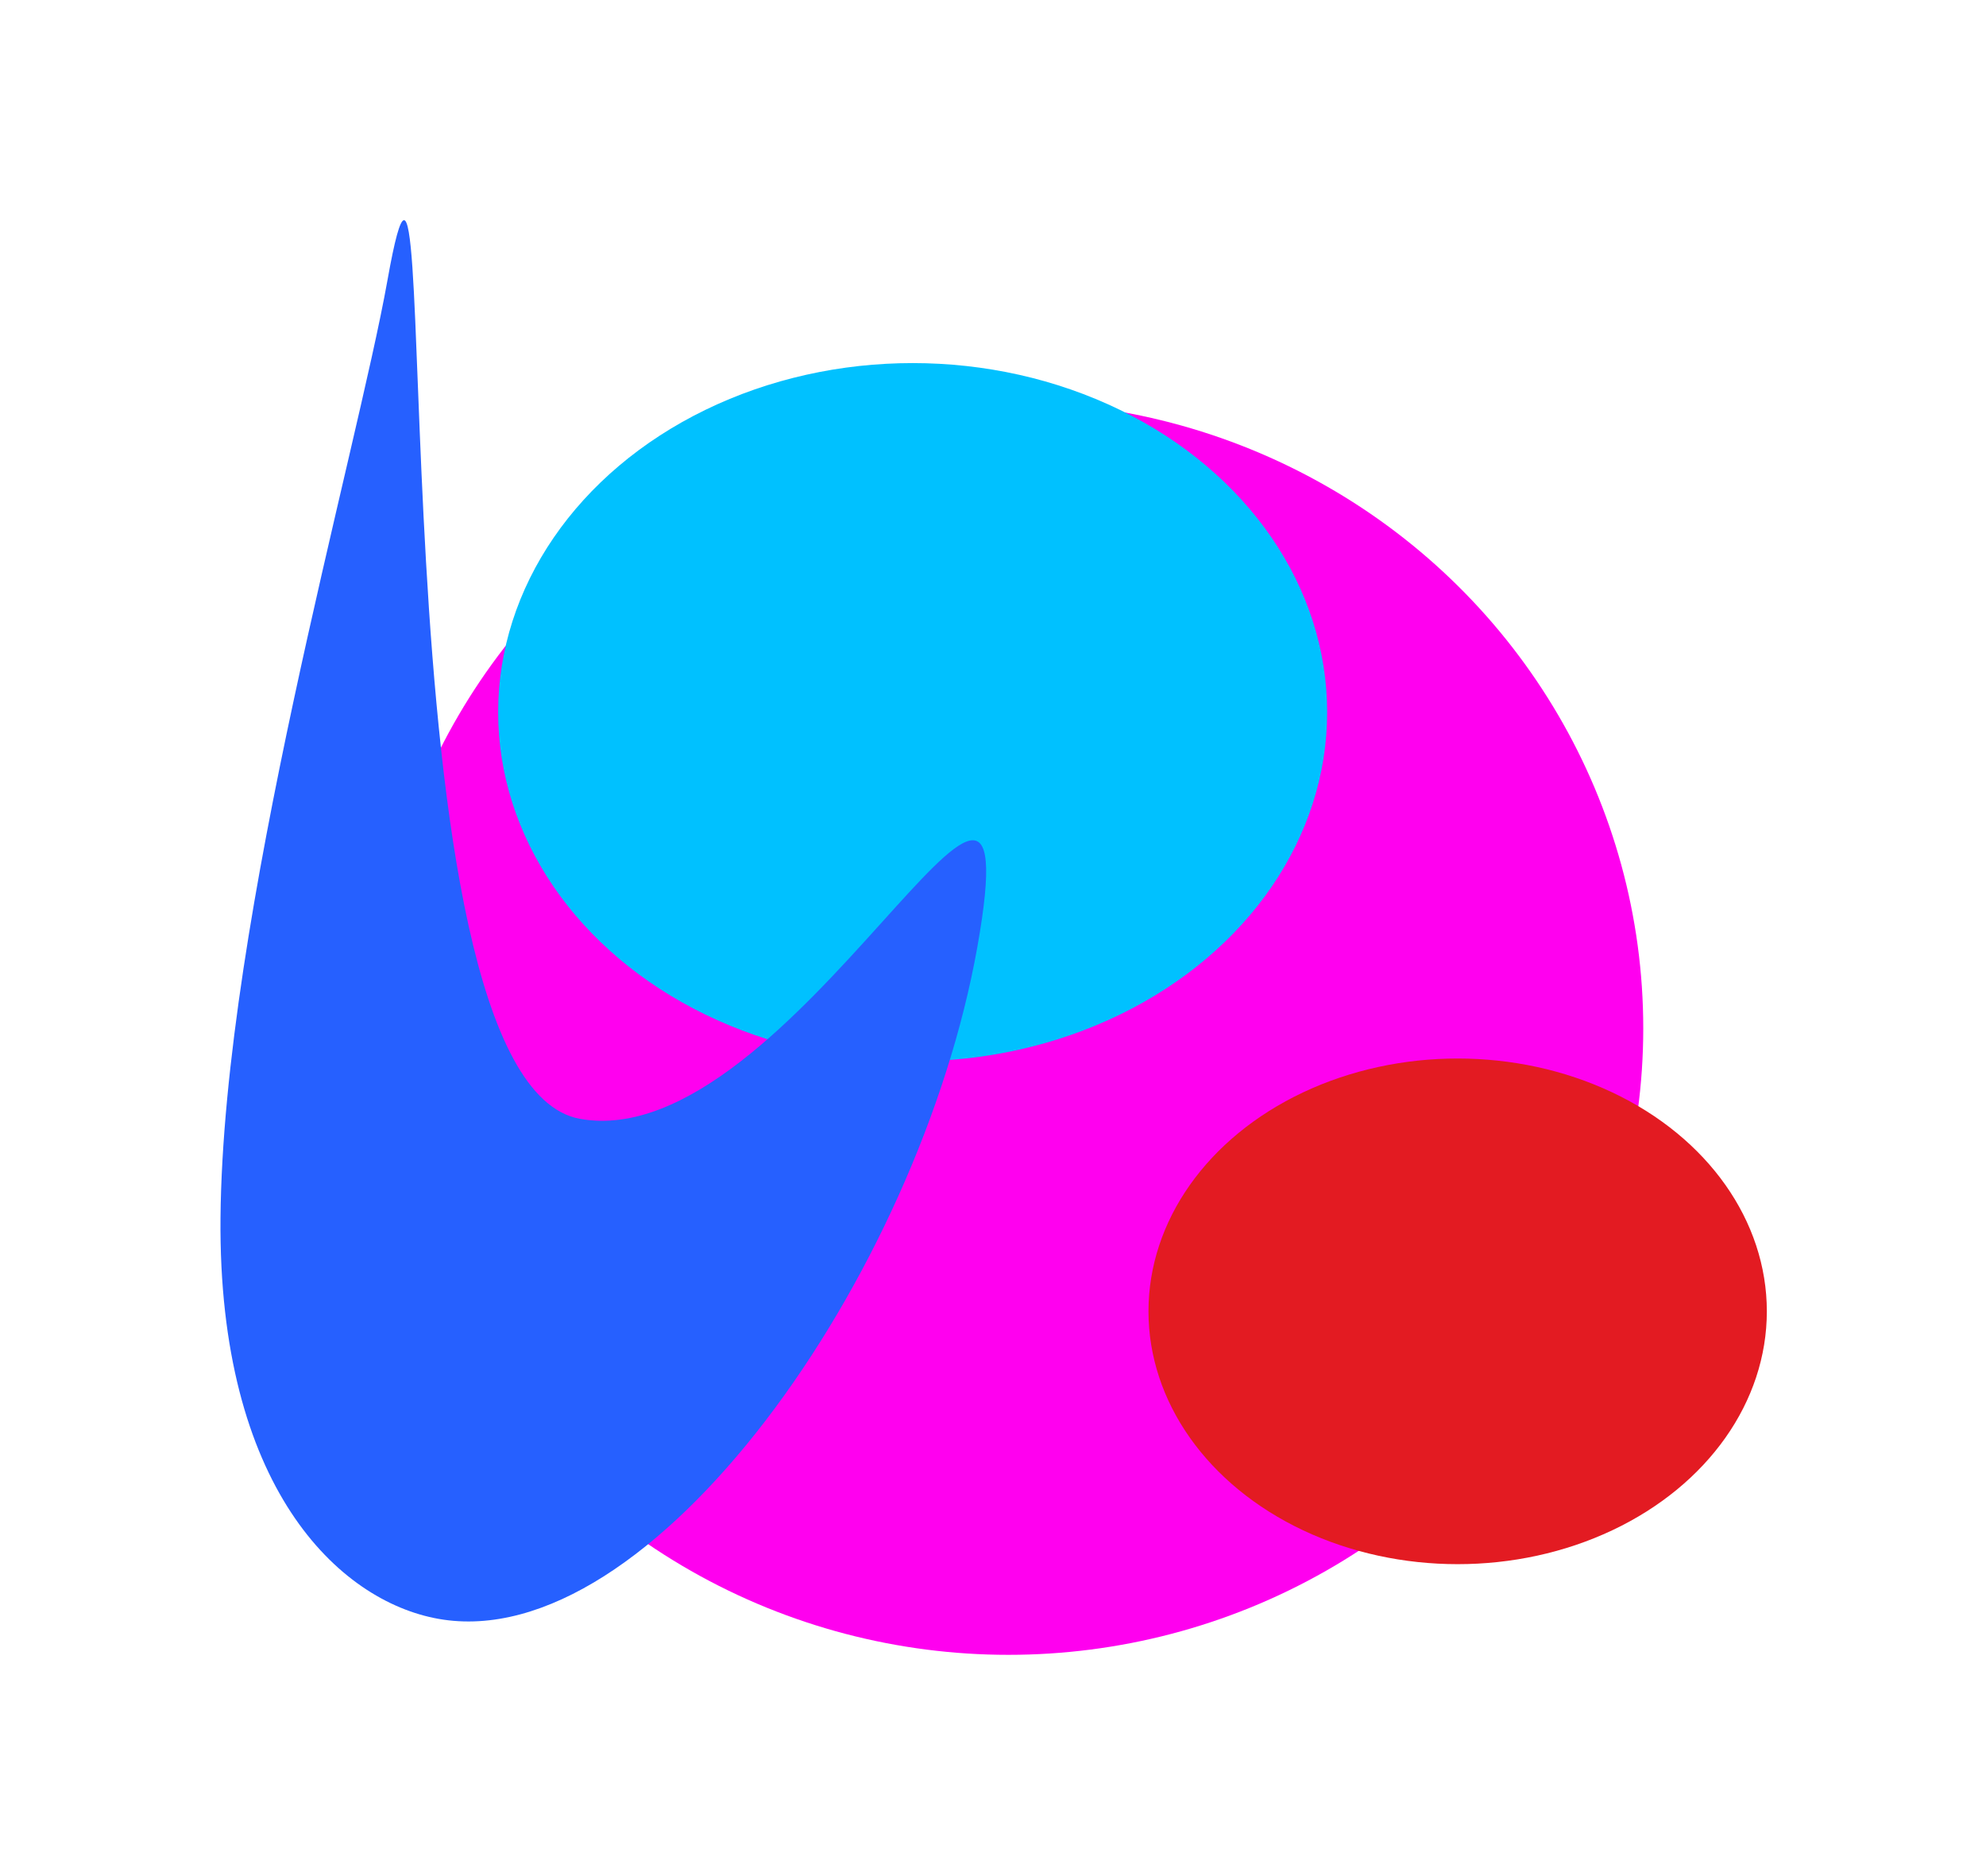
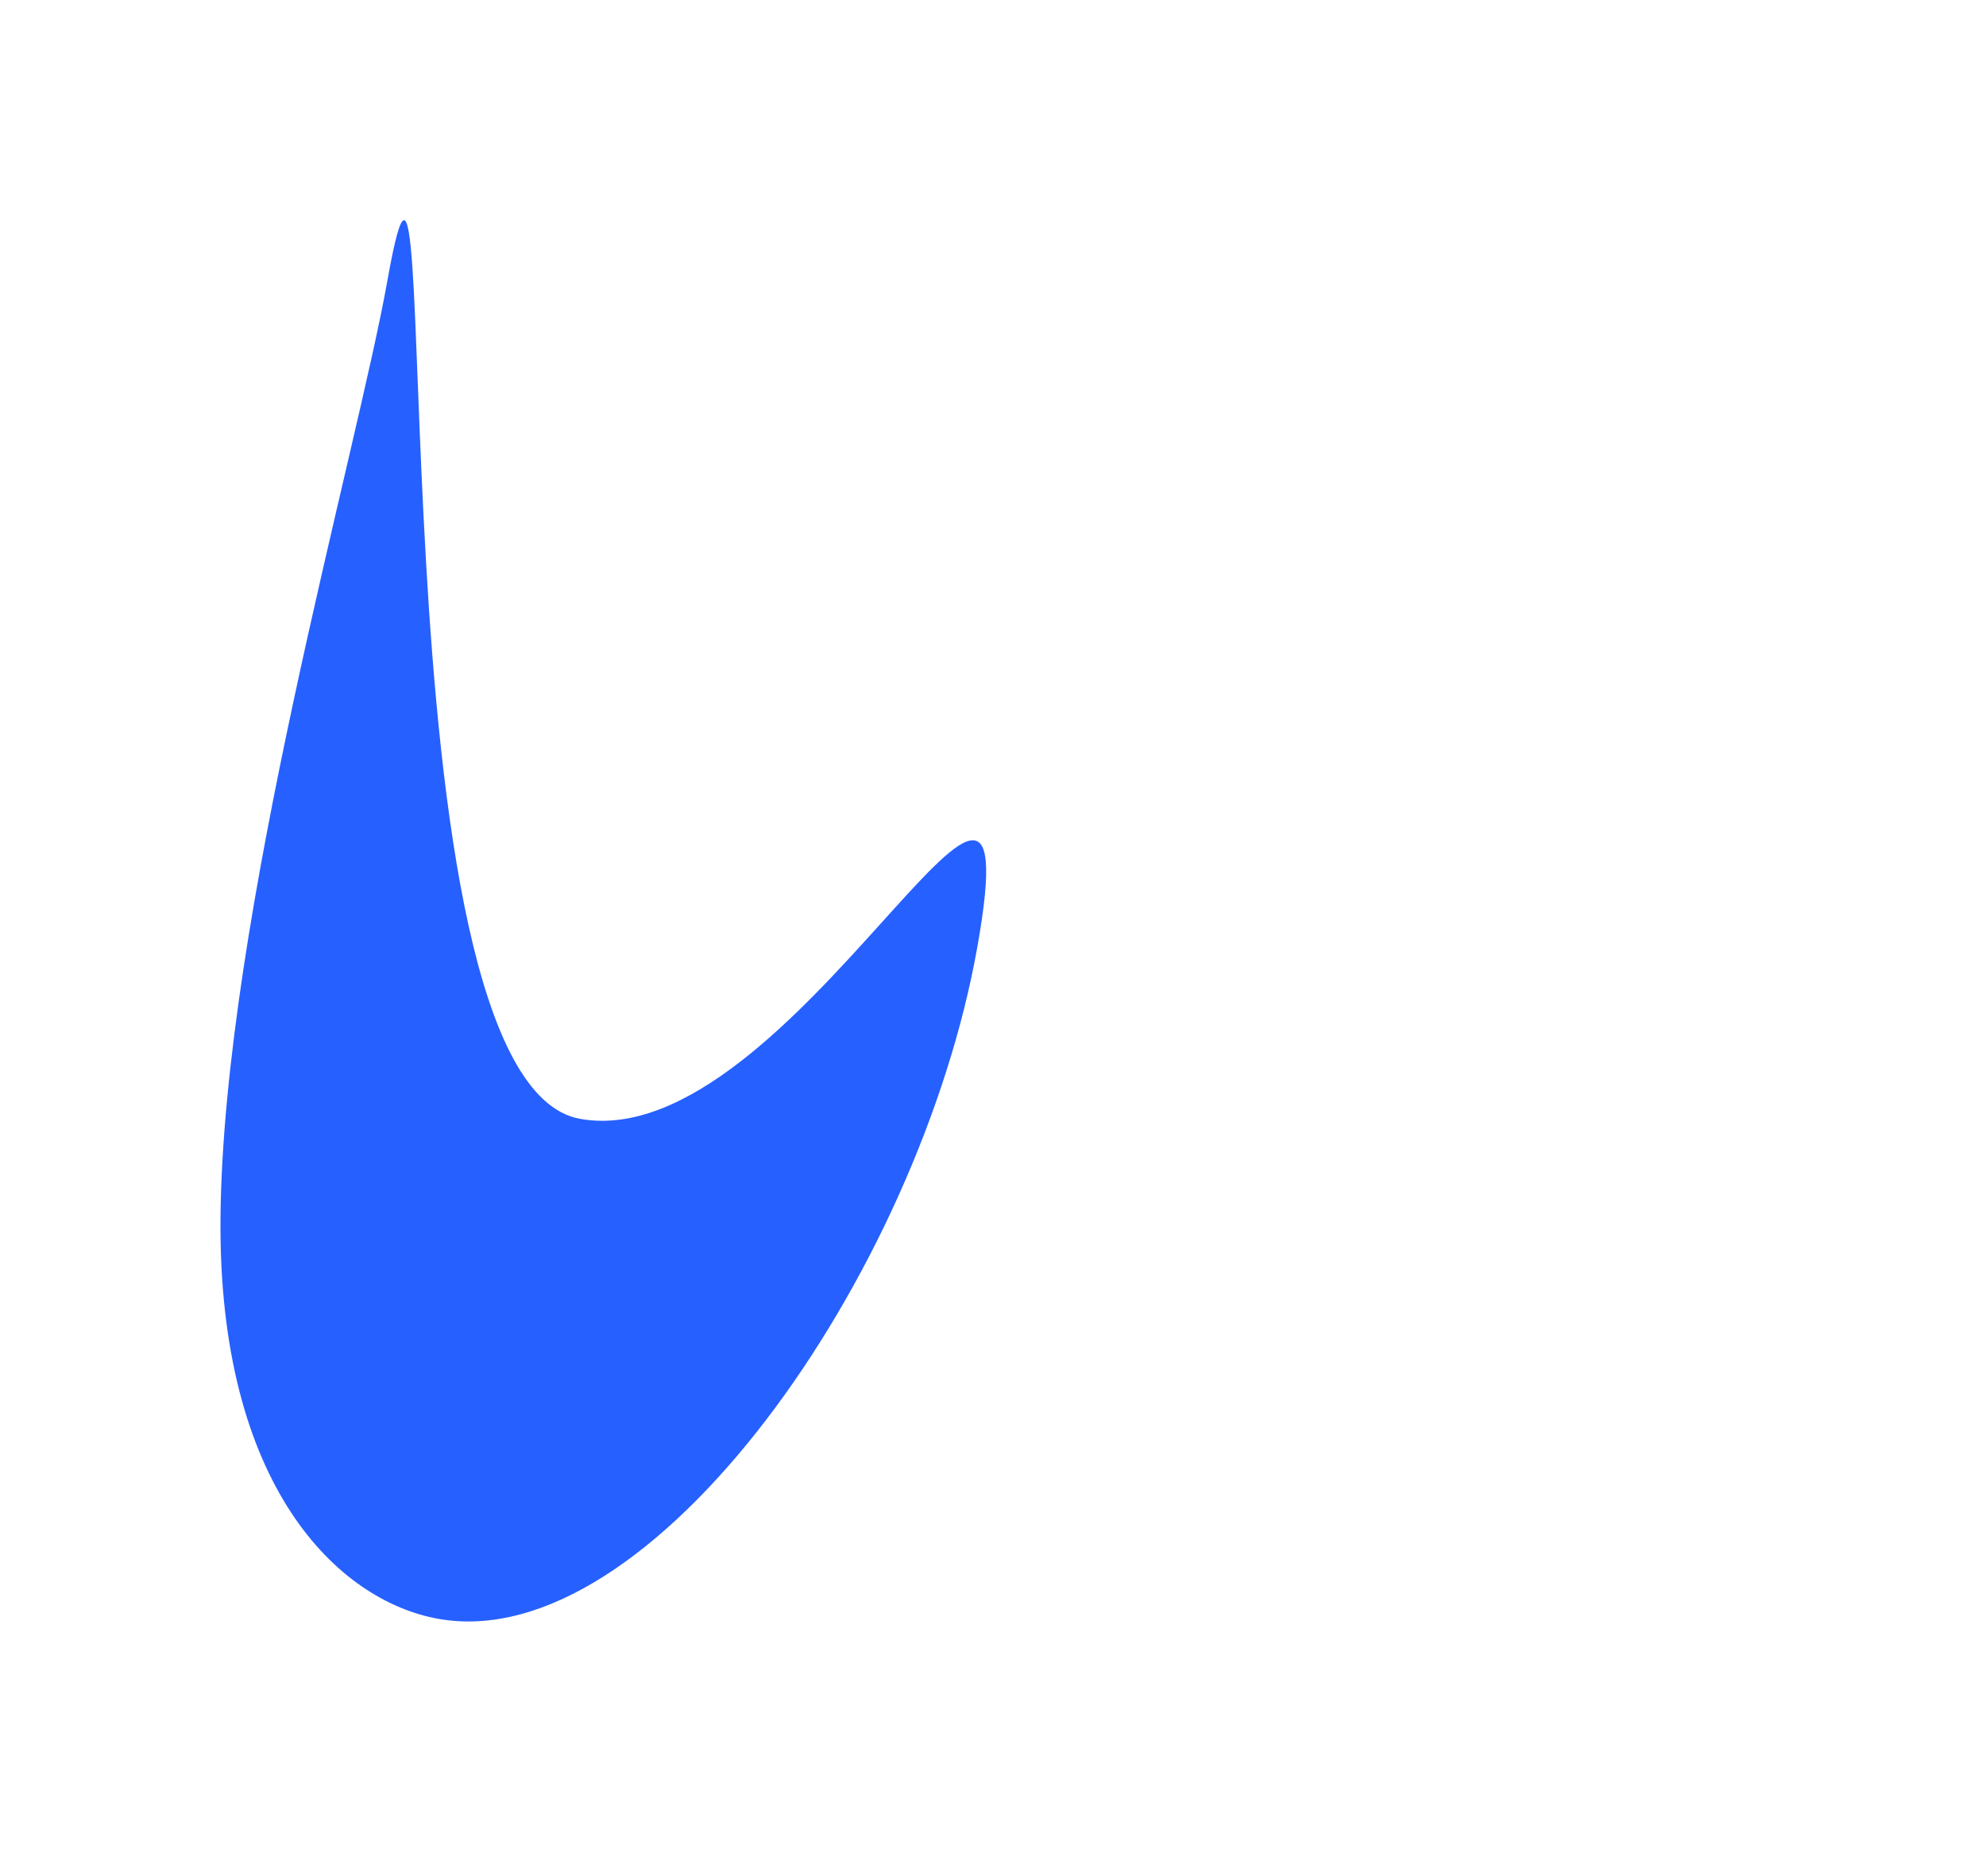
<svg xmlns="http://www.w3.org/2000/svg" width="646" height="610" viewBox="0 0 646 610" fill="none">
  <g filter="url(#filter0_f_305_735)">
-     <ellipse cx="328.021" cy="334.423" rx="206.494" ry="203.736" fill="#FF00EF" />
-   </g>
+     </g>
  <g filter="url(#filter1_f_305_735)">
-     <ellipse cx="296.866" cy="231.618" rx="134.827" ry="113.542" fill="#00C1FF" />
-   </g>
+     </g>
  <g filter="url(#filter2_f_305_735)">
-     <ellipse cx="474.143" cy="426.453" rx="100.568" ry="82.22" fill="#E31B22" />
-   </g>
+     </g>
  <g filter="url(#filter3_f_305_735)">
-     <path d="M188.71 363.862C119.545 351.543 145.083 -15.813 126.045 91.078C115.993 147.519 72.609 298.475 71.724 396.073C70.933 483.311 109.986 520.646 142.63 526.46C211.796 538.779 298.863 414.887 317.901 307.996C336.939 201.105 257.876 376.181 188.71 363.862Z" fill="#2660FF" />
+     <path d="M188.71 363.862C119.545 351.543 145.083 -15.813 126.045 91.078C115.993 147.519 72.609 298.475 71.724 396.073C70.933 483.311 109.986 520.646 142.63 526.46C211.796 538.779 298.863 414.887 317.901 307.996C336.939 201.105 257.876 376.181 188.71 363.862" fill="#2660FF" />
  </g>
  <defs>
    <filter id="filter0_f_305_735" x="50.431" y="59.591" width="555.18" height="549.663" filterUnits="userSpaceOnUse" color-interpolation-filters="sRGB">
      <feFlood flood-opacity="0" result="BackgroundImageFix" />
      <feBlend mode="normal" in="SourceGraphic" in2="BackgroundImageFix" result="shape" />
      <feGaussianBlur stdDeviation="35.548" result="effect1_foregroundBlur_305_735" />
    </filter>
    <filter id="filter1_f_305_735" x="57.088" y="13.126" width="479.555" height="436.985" filterUnits="userSpaceOnUse" color-interpolation-filters="sRGB">
      <feFlood flood-opacity="0" result="BackgroundImageFix" />
      <feBlend mode="normal" in="SourceGraphic" in2="BackgroundImageFix" result="shape" />
      <feGaussianBlur stdDeviation="52.475" result="effect1_foregroundBlur_305_735" />
    </filter>
    <filter id="filter2_f_305_735" x="302.48" y="273.137" width="343.327" height="306.631" filterUnits="userSpaceOnUse" color-interpolation-filters="sRGB">
      <feFlood flood-opacity="0" result="BackgroundImageFix" />
      <feBlend mode="normal" in="SourceGraphic" in2="BackgroundImageFix" result="shape" />
      <feGaussianBlur stdDeviation="35.548" result="effect1_foregroundBlur_305_735" />
    </filter>
    <filter id="filter3_f_305_735" x="0.616" y="0.505" width="391.259" height="597.901" filterUnits="userSpaceOnUse" color-interpolation-filters="sRGB">
      <feFlood flood-opacity="0" result="BackgroundImageFix" />
      <feBlend mode="normal" in="SourceGraphic" in2="BackgroundImageFix" result="shape" />
      <feGaussianBlur stdDeviation="35.548" result="effect1_foregroundBlur_305_735" />
    </filter>
  </defs>
</svg>